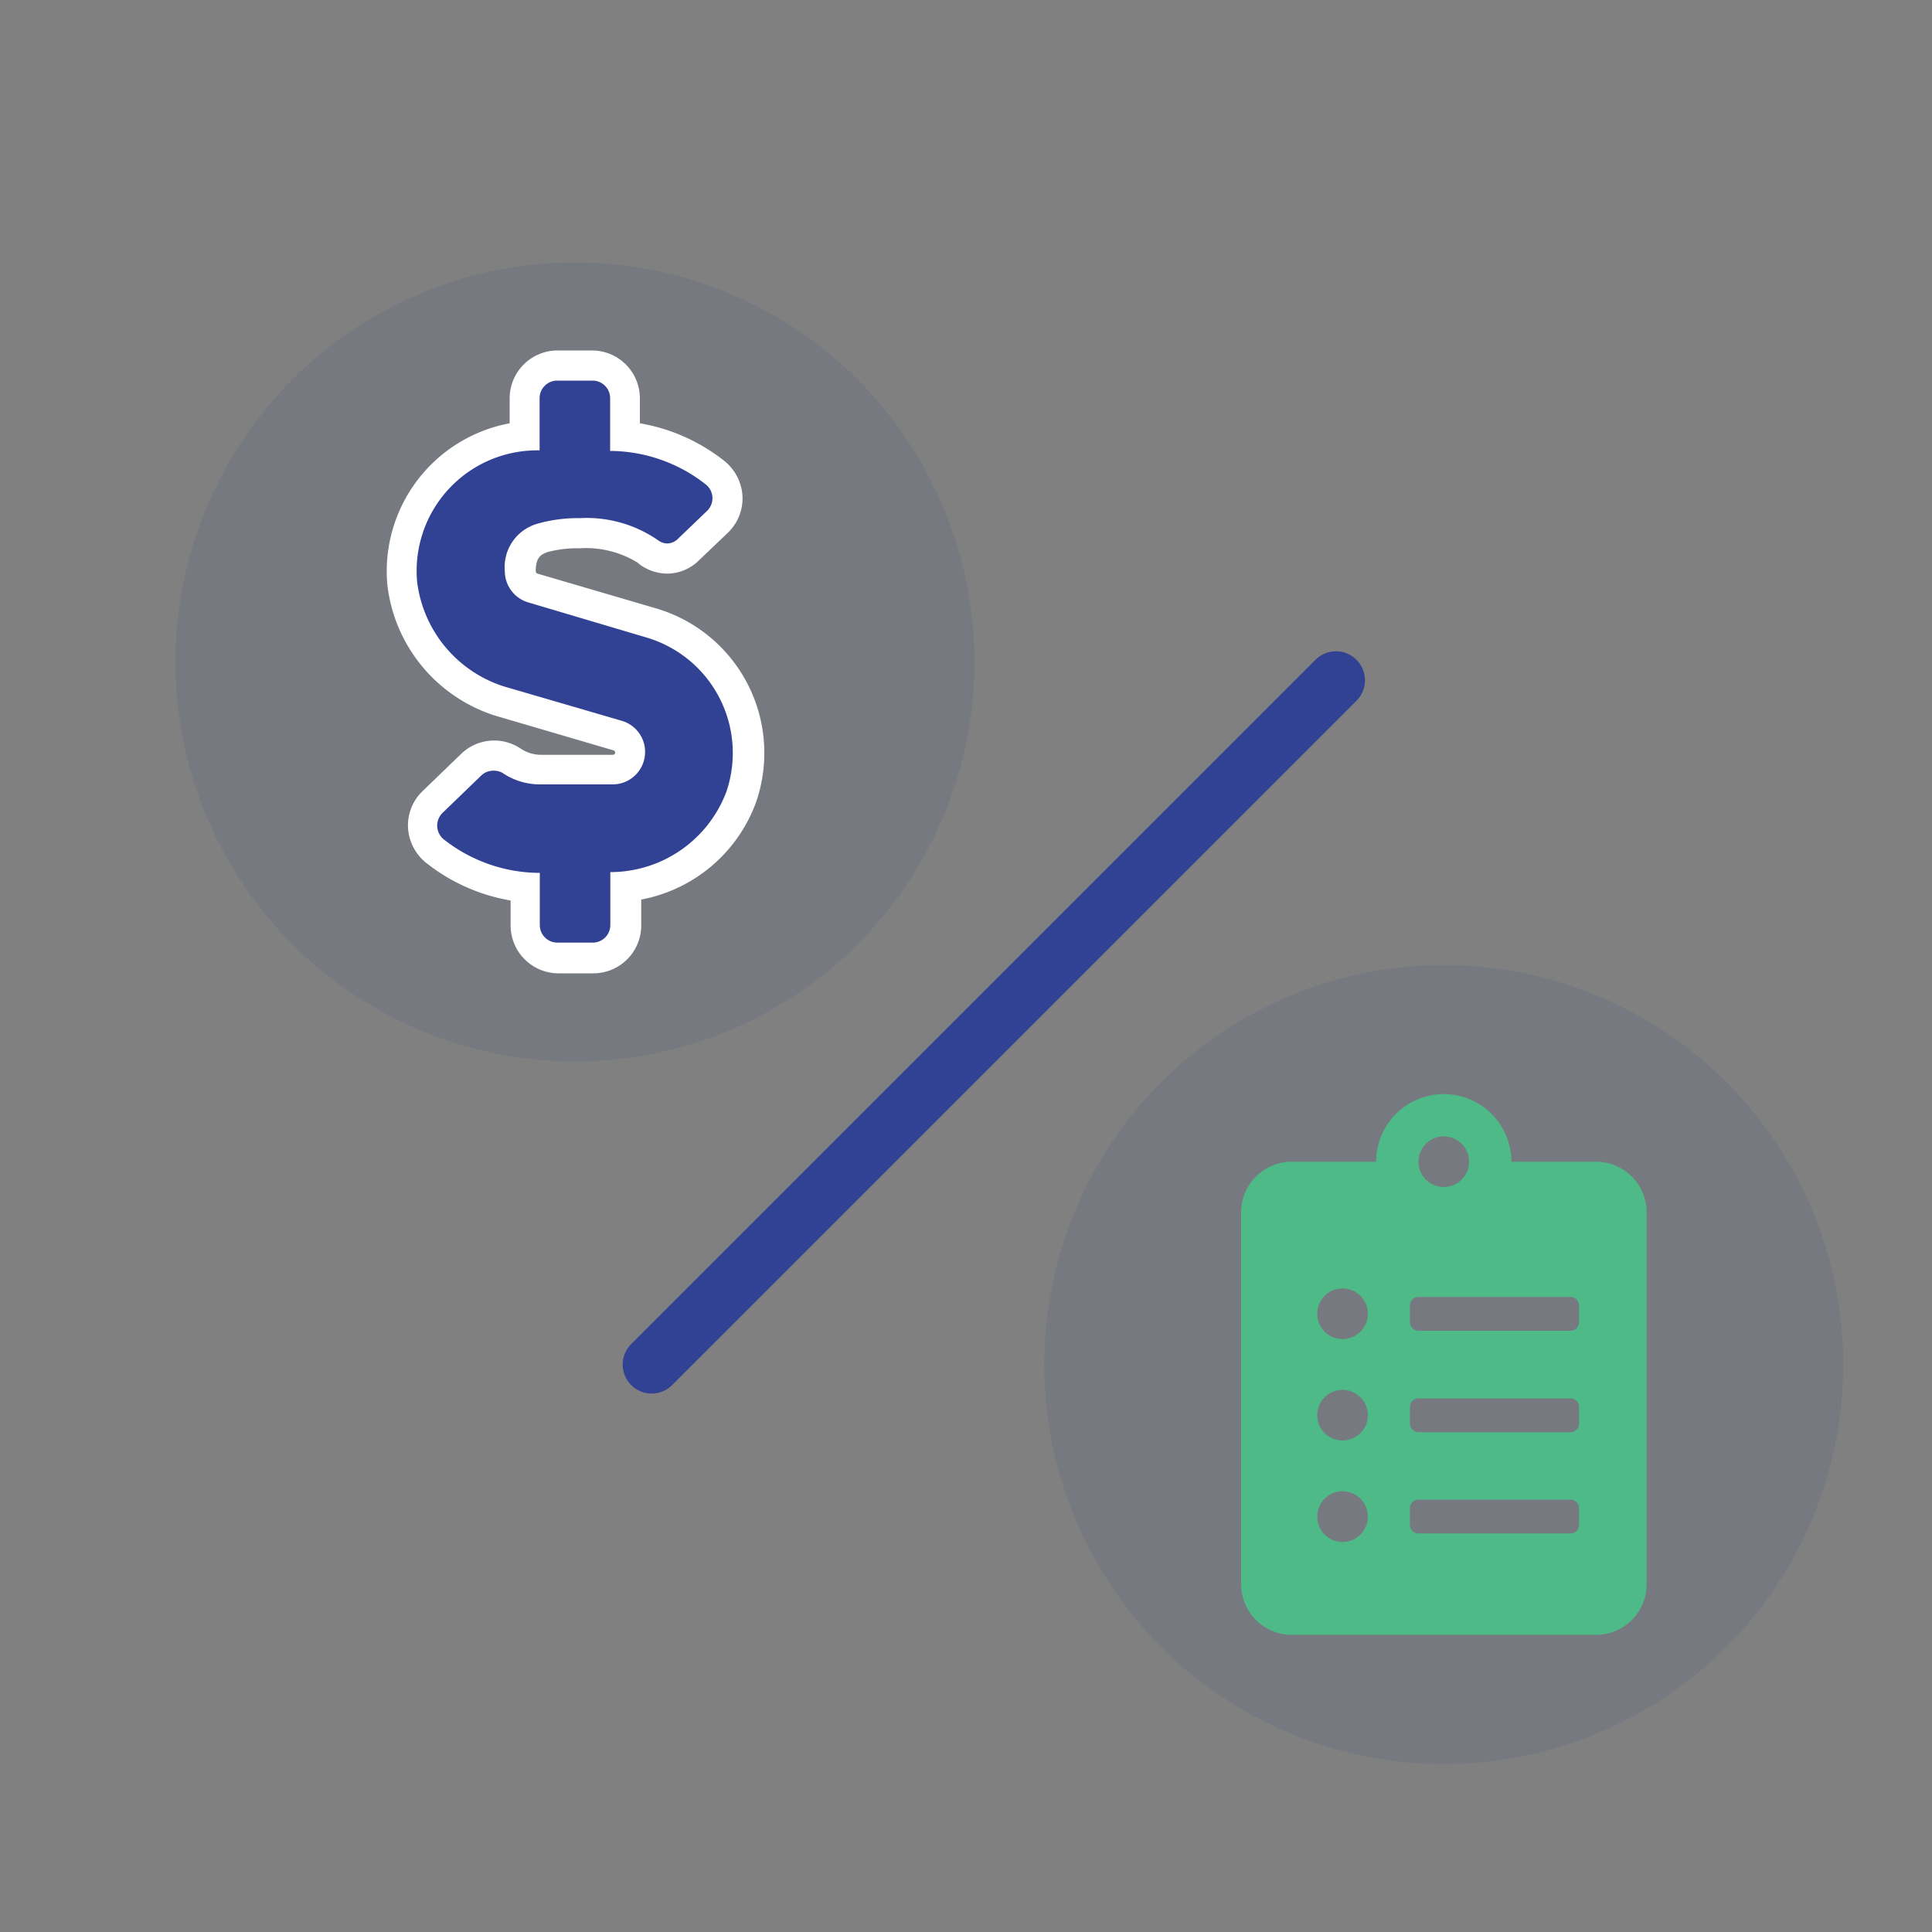
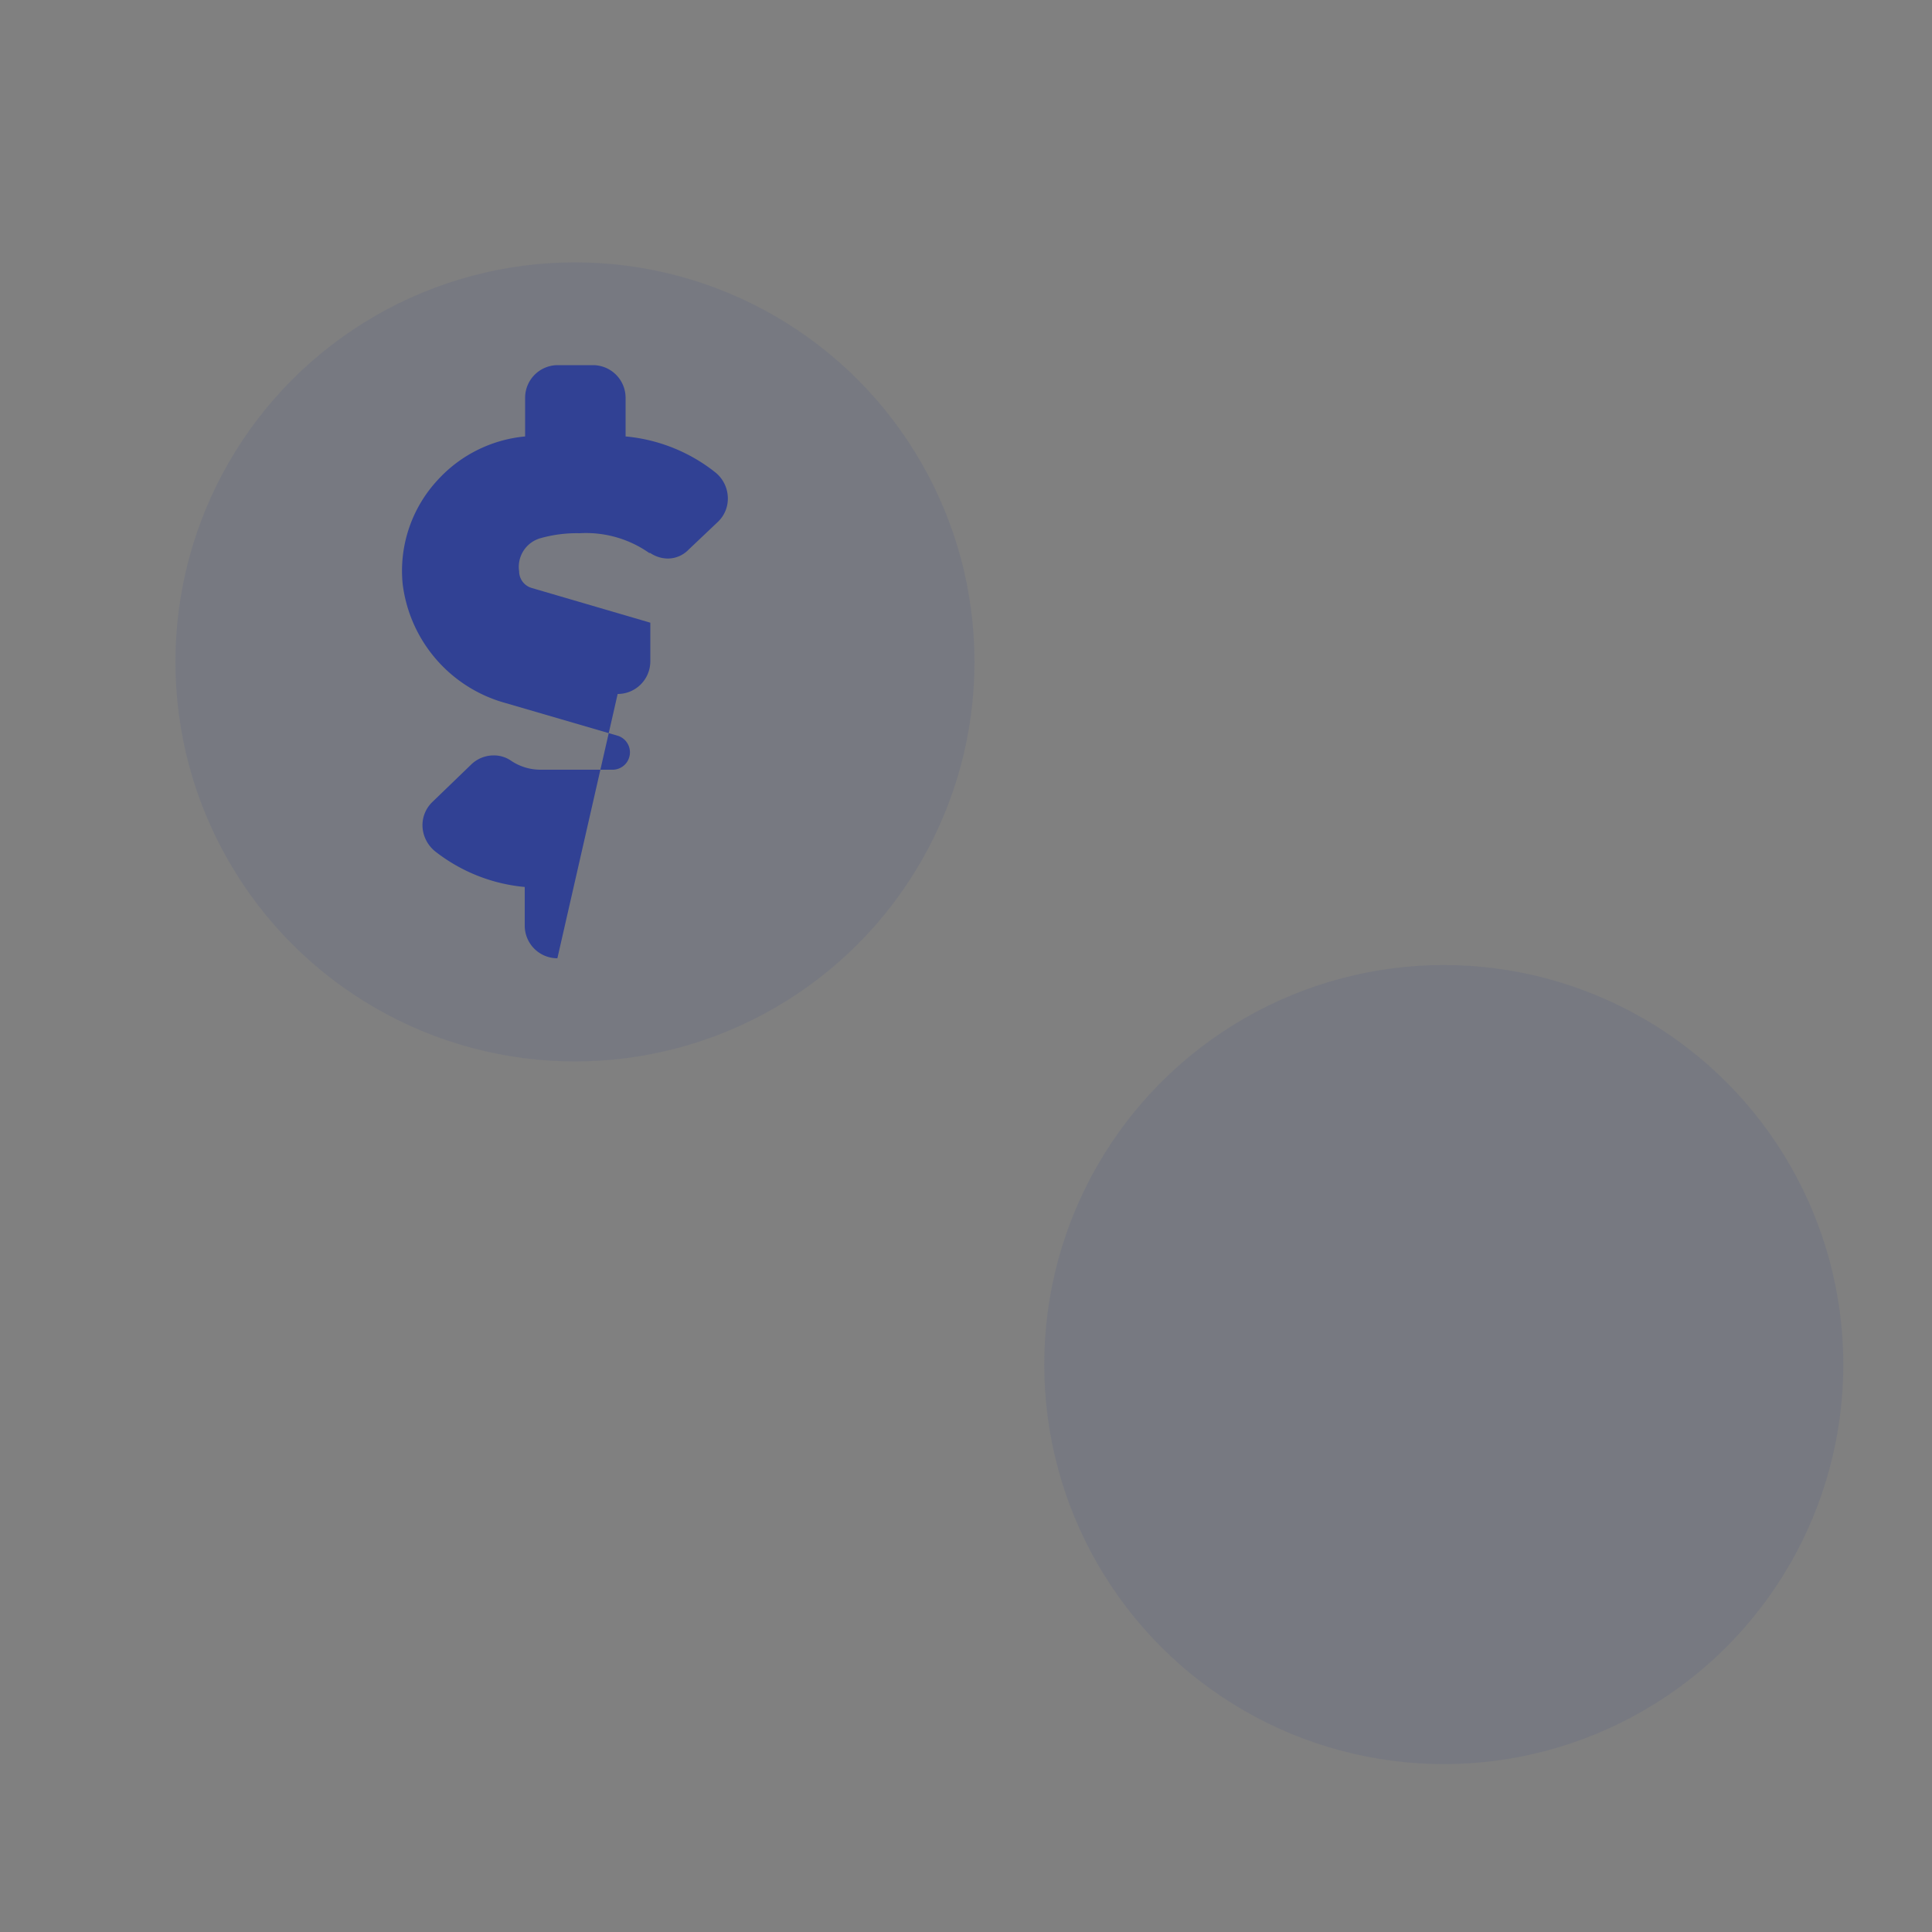
<svg xmlns="http://www.w3.org/2000/svg" viewBox="0 0 100 100">
  <rect x="0" y="0" width="100" height="100" fill="#808080" stroke="none" />
  <defs>
    <style>.cls-1,.cls-2{fill:#314194;}.cls-1{opacity:0.1;}.cls-3{fill:#fff;}.cls-4{fill:none;stroke:#314194;stroke-linecap:round;stroke-linejoin:round;stroke-width:3px;}.cls-5{fill:#4dba87;}</style>
  </defs>
  <g id="Set_2" data-name="Set 2">
    <circle class="cls-1" cx="29.76" cy="34.26" r="20.68" />
    <circle class="cls-1" cx="74.73" cy="70.63" r="20.68" />
-     <path class="cls-2" d="M28.85,49.6a1.69,1.69,0,0,1-1.69-1.69v-2a8.82,8.82,0,0,1-4.62-1.83,1.76,1.76,0,0,1-.67-1.27,1.67,1.67,0,0,1,.51-1.3l2-1.93a1.67,1.67,0,0,1,1.17-.48,1.55,1.55,0,0,1,.91.28,2.73,2.73,0,0,0,1.51.46h3.77A.9.9,0,0,0,32,38.09l-5.83-1.7a7.32,7.32,0,0,1-5.33-6.18,6.91,6.91,0,0,1,1.81-5.36,7,7,0,0,1,4.53-2.26v-2a1.69,1.69,0,0,1,1.69-1.69h1.82a1.69,1.69,0,0,1,1.69,1.69v2A8.75,8.75,0,0,1,37,24.43a1.73,1.73,0,0,1,.67,1.27,1.66,1.66,0,0,1-.5,1.3l-1.53,1.45a1.5,1.5,0,0,1-1.08.46,1.66,1.66,0,0,1-.91-.29l0,0-.05,0A5.69,5.69,0,0,0,30,27.6a6.92,6.92,0,0,0-2,.25,1.54,1.54,0,0,0-1.13,1.72.9.9,0,0,0,.64.86l6.15,1.8a7,7,0,0,1,4.64,9.06,7.15,7.15,0,0,1-6,4.61v2a1.69,1.69,0,0,1-1.69,1.69Z" />
-     <path class="cls-3" d="M30.67,19.7a.91.91,0,0,1,.91.91v2.73a8.07,8.07,0,0,1,4.92,1.71.91.91,0,0,1,.1,1.39l-1.51,1.45a.8.8,0,0,1-.55.24.83.83,0,0,1-.47-.16A6.48,6.48,0,0,0,30,26.82a7.5,7.5,0,0,0-2.19.29,2.33,2.33,0,0,0-1.68,2.46,1.69,1.69,0,0,0,1.21,1.61L33.47,33A6.23,6.23,0,0,1,37.59,41a6.42,6.42,0,0,1-6,4.14v2.74a.91.91,0,0,1-.91.91H28.85a.91.91,0,0,1-.91-.91V45.18A8.05,8.05,0,0,1,23,43.47a.92.92,0,0,1-.1-1.39l2-1.93a.89.89,0,0,1,.63-.26A.92.92,0,0,1,26,40a3.45,3.45,0,0,0,1.94.6h3.77a1.68,1.68,0,0,0,.48-3.29l-5.83-1.7a6.52,6.52,0,0,1-4.77-5.5,6.24,6.24,0,0,1,6.2-6.8h.14V20.61a.91.91,0,0,1,.91-.91h1.82m0-1.56H28.85a2.48,2.48,0,0,0-2.47,2.47v1.3a7.79,7.79,0,0,0-6.33,8.37,8.08,8.08,0,0,0,5.88,6.85l5.83,1.71a.12.12,0,0,1,.08.11.12.12,0,0,1-.12.12H28a1.92,1.92,0,0,1-1.06-.33,2.46,2.46,0,0,0-3.08.29l-2,1.93a2.46,2.46,0,0,0-.74,1.9,2.52,2.52,0,0,0,1,1.85,9.64,9.64,0,0,0,4.31,1.9v1.3a2.48,2.48,0,0,0,2.47,2.47h1.82a2.48,2.48,0,0,0,2.47-2.47V46.56a7.87,7.87,0,0,0,5.93-5,7.8,7.8,0,0,0-5.16-10.07l-6.14-1.8a.13.13,0,0,1-.09-.11c0-.79.31-.88.59-1A6,6,0,0,1,30,28.38a5.1,5.1,0,0,1,3,.74l.09.08.1.07a2.44,2.44,0,0,0,1.34.42A2.34,2.34,0,0,0,36.18,29l1.5-1.43a2.47,2.47,0,0,0,.75-1.91,2.52,2.52,0,0,0-1-1.85,9.64,9.64,0,0,0-4.31-1.9v-1.3a2.48,2.48,0,0,0-2.47-2.47Z" />
-     <line class="cls-4" x1="33.73" y1="70.63" x2="69.15" y2="35.21" />
-     <path class="cls-5" d="M82.61,60.13H78.23a3.5,3.5,0,0,0-7,0H66.86a2.62,2.62,0,0,0-2.62,2.62V82a2.62,2.62,0,0,0,2.62,2.62H82.61A2.62,2.62,0,0,0,85.23,82V62.75A2.62,2.62,0,0,0,82.61,60.13ZM69.48,79.81A1.31,1.31,0,1,1,70.8,78.5,1.31,1.31,0,0,1,69.48,79.81Zm0-5.25a1.31,1.31,0,1,1,1.32-1.31A1.31,1.31,0,0,1,69.48,74.56Zm0-5.25A1.31,1.31,0,1,1,70.8,68,1.31,1.31,0,0,1,69.48,69.31Zm5.25-10.49a1.31,1.31,0,1,1-1.31,1.31A1.31,1.31,0,0,1,74.73,58.82Zm7,20.12a.44.44,0,0,1-.44.43H73.42a.44.44,0,0,1-.44-.43v-.88a.44.44,0,0,1,.44-.44h7.87a.44.44,0,0,1,.44.44Zm0-5.25a.44.44,0,0,1-.44.44H73.42a.44.44,0,0,1-.44-.44v-.88a.44.44,0,0,1,.44-.43h7.87a.44.44,0,0,1,.44.43Zm0-5.25a.44.44,0,0,1-.44.44H73.42a.44.44,0,0,1-.44-.44v-.88a.44.44,0,0,1,.44-.43h7.87a.44.44,0,0,1,.44.43Z" />
+     <path class="cls-2" d="M28.85,49.6a1.69,1.69,0,0,1-1.69-1.69v-2a8.82,8.82,0,0,1-4.62-1.83,1.76,1.76,0,0,1-.67-1.27,1.67,1.67,0,0,1,.51-1.3l2-1.93a1.67,1.67,0,0,1,1.17-.48,1.55,1.55,0,0,1,.91.28,2.73,2.73,0,0,0,1.51.46h3.77A.9.9,0,0,0,32,38.09l-5.83-1.7a7.32,7.32,0,0,1-5.33-6.18,6.91,6.91,0,0,1,1.81-5.36,7,7,0,0,1,4.53-2.26v-2a1.69,1.69,0,0,1,1.69-1.69h1.82a1.69,1.69,0,0,1,1.69,1.69v2A8.75,8.75,0,0,1,37,24.43a1.73,1.73,0,0,1,.67,1.27,1.66,1.66,0,0,1-.5,1.3l-1.53,1.45a1.5,1.5,0,0,1-1.08.46,1.66,1.66,0,0,1-.91-.29l0,0-.05,0A5.69,5.69,0,0,0,30,27.6a6.92,6.92,0,0,0-2,.25,1.54,1.54,0,0,0-1.13,1.72.9.9,0,0,0,.64.86l6.15,1.8v2a1.69,1.69,0,0,1-1.69,1.69Z" />
  </g>
</svg>